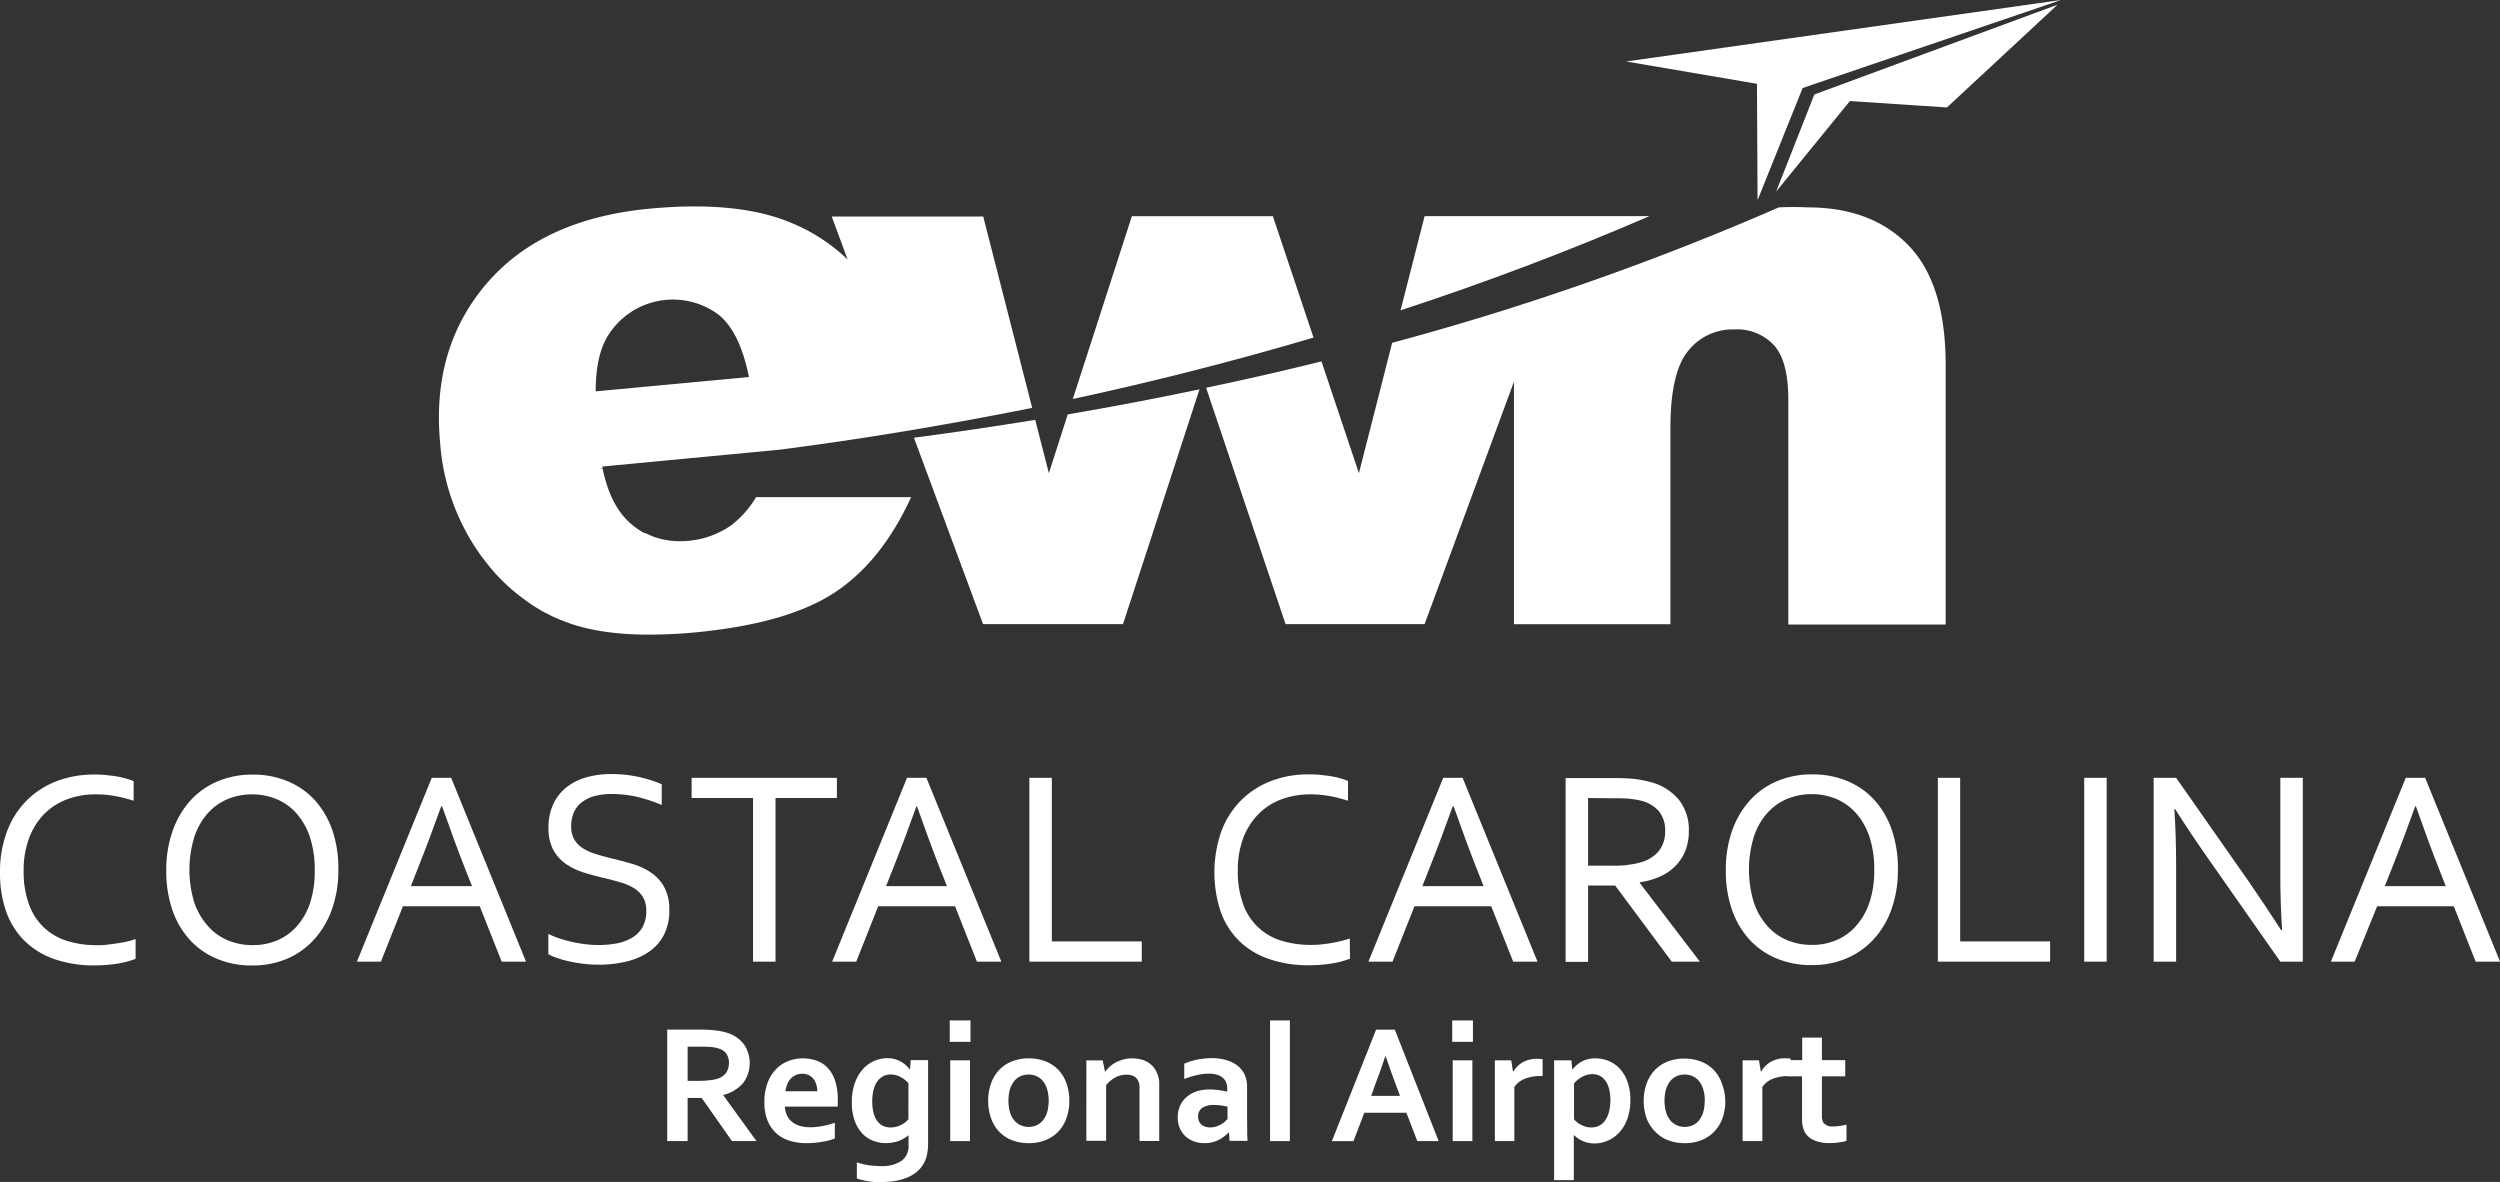
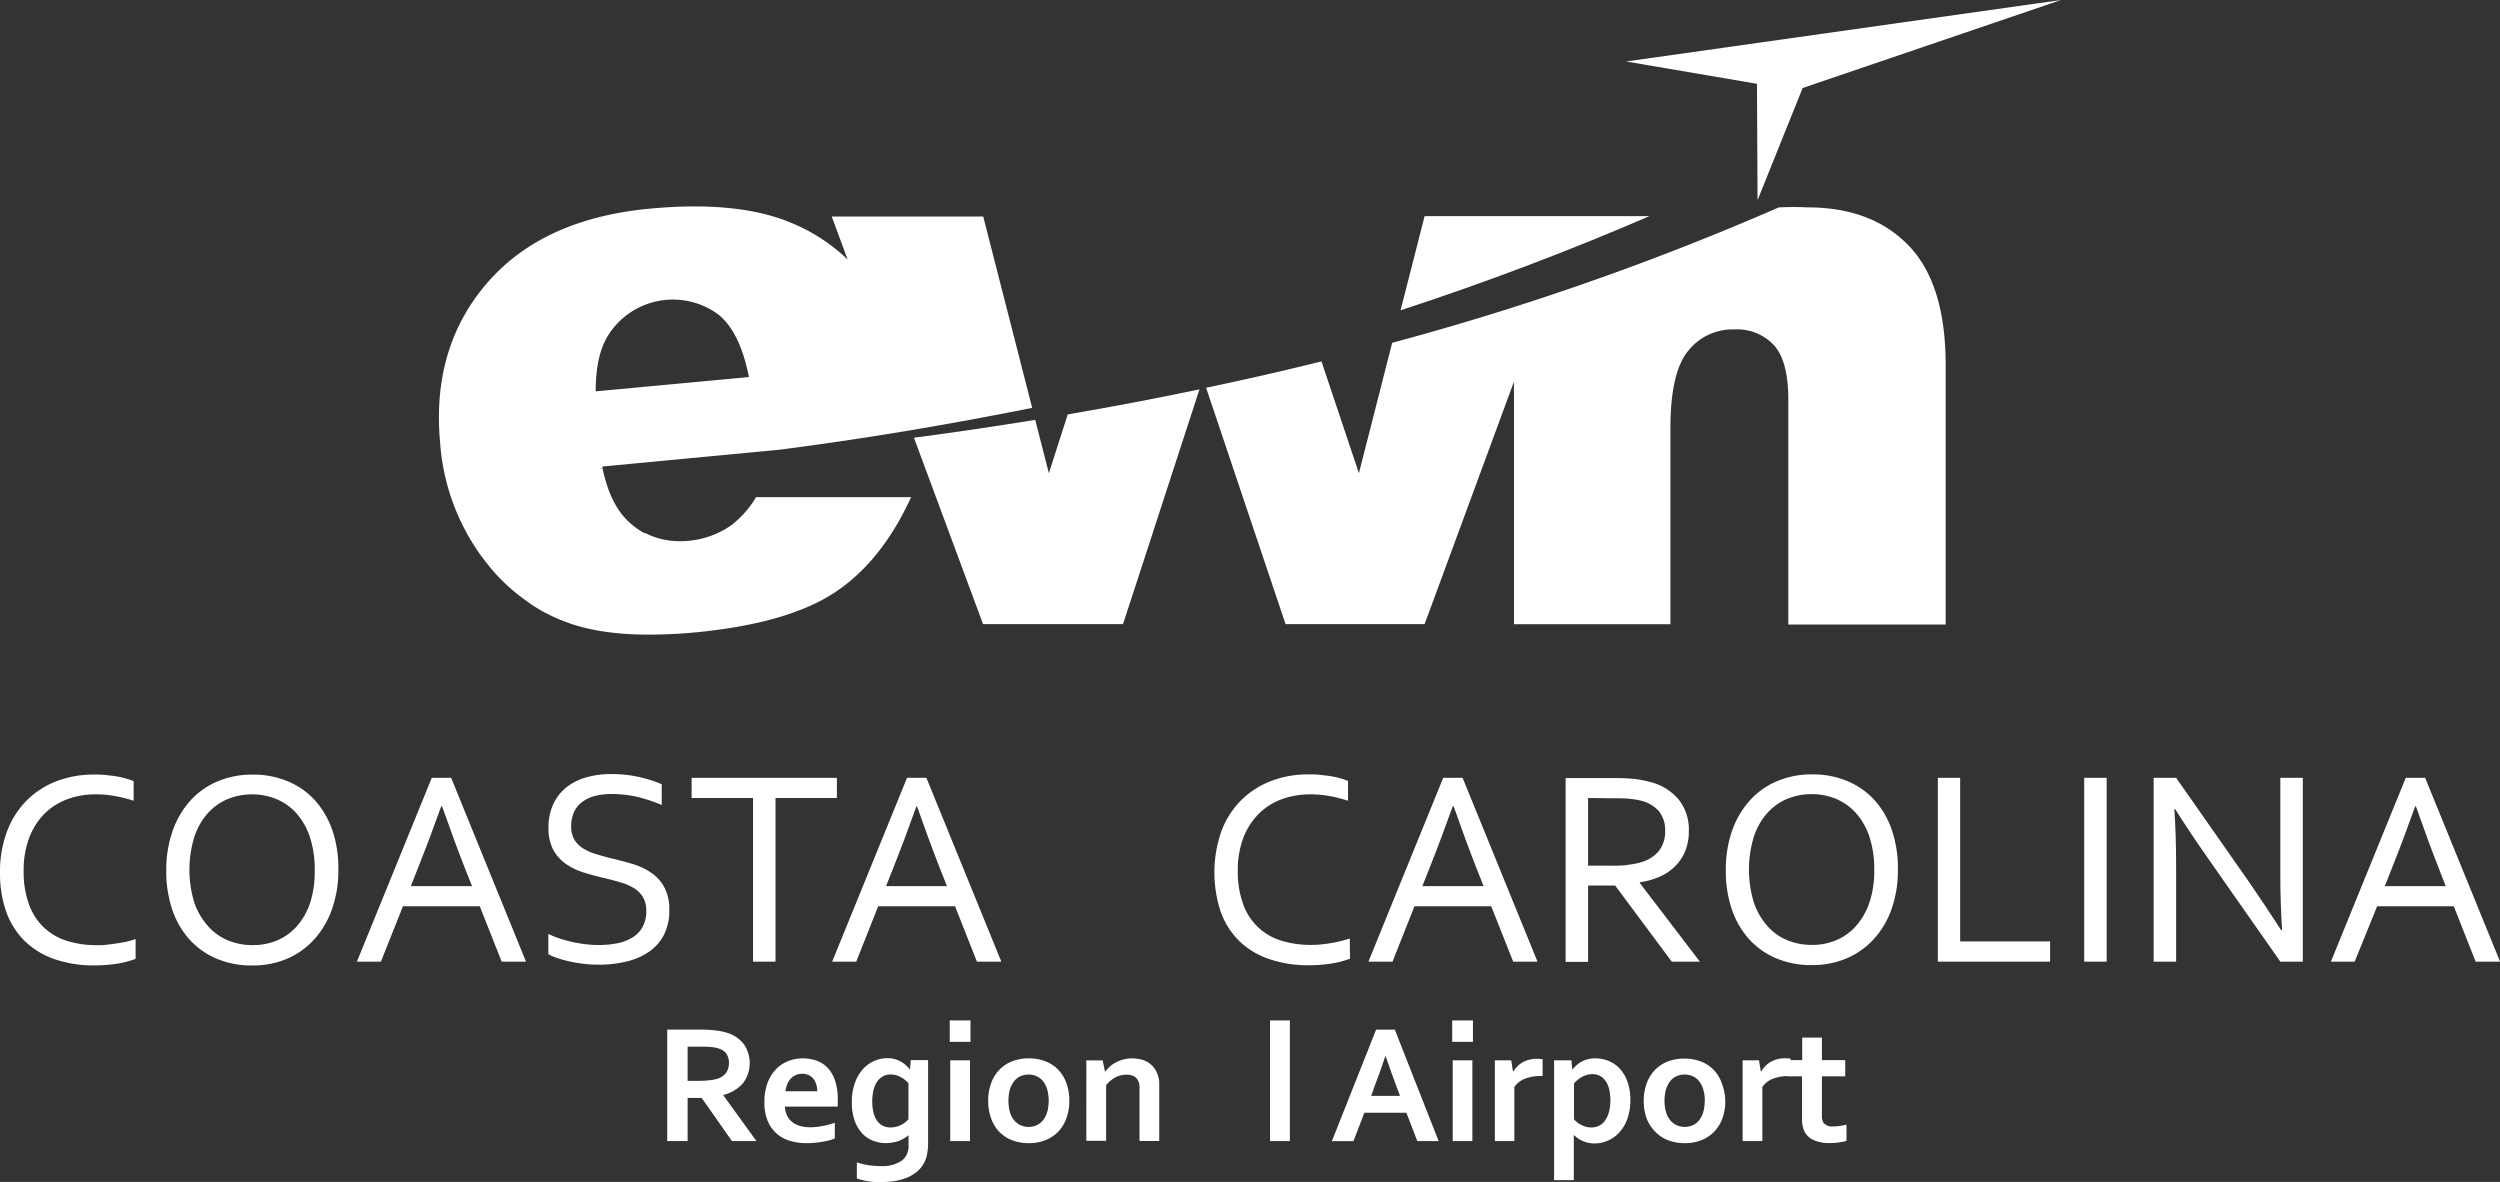
<svg xmlns="http://www.w3.org/2000/svg" id="Layer_1" data-name="Layer 1" viewBox="0 0 444.86 210.32">
  <rect x="0" y="0" width="444.86" height="210.32" fill="#333333" stroke="none" />
  <defs>
    <style>.cls-1{fill:#fff;}</style>
  </defs>
-   <polygon class="cls-1" points="316.06 34.08 329.18 17.98 346.45 19.12 366.12 0.84 322.85 16.81 316.06 34.08" />
  <path class="cls-1" d="M253.5,38.46l-4.28,16.76c15-4.91,29.78-10.49,44.28-16.76Z" />
-   <path class="cls-1" d="M226.5,38.47H201.41L190.9,71c14.33-3.09,28.64-6.73,42.83-10.93Z" />
  <path class="cls-1" d="M174.93,111.06h24.9L205,95.22l.54-1.68h0l7.9-24.26Q201.72,71.74,190,73.74L186.64,84.2l-2.43-9.49q-10.82,1.76-21.58,3.18Z" />
  <path class="cls-1" d="M224.53,98.49h0l4.23,12.57H253.5l3.42-9.28h0L269.4,67.91v43.16h27.84V93.19h0v-17c0-6.6,1.05-11.2,3.15-13.74a10.07,10.07,0,0,1,8.19-3.83,9,9,0,0,1,7.12,2.84q2.52,2.84,2.52,9.67v40h28v-.05h0v-8.34h0V65c0-9.57-2.15-16.65-6.51-21.22s-10.39-6.88-18.09-6.88c-1.79-.09-3.49-.07-5.08,0A490.5,490.5,0,0,1,247.73,61l-5.92,23.2-6.66-19.89Q224.9,66.85,214.62,69Z" />
  <path class="cls-1" d="M117.9,112.89c1.81-.06,3.67-.16,5.63-.34q11.66-1.1,19.26-4.17h0a32.31,32.31,0,0,0,5.7-2.92q8.38-5.51,13.64-17H134.54a17.74,17.74,0,0,1-4.41,5,15.68,15.68,0,0,1-7.57,2.77,14.59,14.59,0,0,1-4.75-.28h0a12.39,12.39,0,0,1-2.77-1l-.47-.14a12.78,12.78,0,0,1-2.87-2.14c-2.06-2-3.56-5-4.47-9.28h-.78l.78-.06-.07-.31,31.58-3v0c14.93-1.92,29.93-4.44,44.93-7.44l-8.71-34.05H148l2.83,7.65a32,32,0,0,0-10.29-6.63q-9.42-3.87-24.93-2.42-19.14,1.81-29,13.31T78.32,78.8A39.13,39.13,0,0,0,85.68,99c.21.28.42.56.64.83h0a32.79,32.79,0,0,0,7,6.84l1,.73.18.12.31.21,0,0,.39.25a29.48,29.48,0,0,0,5.25,2.6C105,112.37,110.87,113.11,117.9,112.89Zm-9.66-53.25A13.61,13.61,0,0,1,127.87,56q3.81,3.09,5.4,11.09L106,69.64Q106,63.16,108.24,59.64Z" />
  <polygon class="cls-1" points="312.64 14.91 312.75 35.61 320.77 15.66 366.75 0 289.36 10.94 312.64 14.91" />
  <path class="cls-1" d="M205.55,93.49l0,.05h0Z" />
  <path class="cls-1" d="M128.71,194.84a6.79,6.79,0,0,0,3.55-2.15,5.95,5.95,0,0,0,.16-6.8,5.79,5.79,0,0,0-2.7-2,11.24,11.24,0,0,0-2.21-.51,21.5,21.5,0,0,0-2.78-.17h-6v19.84h3.63v-7.68h2.5l5.39,7.68h4.36l-5.9-8.15Zm-2.44-2.62a16.57,16.57,0,0,1-2.11.11l-1.8,0v-6.08H125a13.94,13.94,0,0,1,1.94.11,5,5,0,0,1,1.31.35,2.3,2.3,0,0,1,1.13,1,2.94,2.94,0,0,1,.33,1.42,3.17,3.17,0,0,1-.42,1.65,2.89,2.89,0,0,1-1.52,1.14A7.19,7.19,0,0,1,126.27,192.22Z" />
  <path class="cls-1" d="M147.31,190.05a5,5,0,0,0-2-1.31,7.42,7.42,0,0,0-2.51-.41,6.85,6.85,0,0,0-2.53.48,6.11,6.11,0,0,0-2.17,1.44,7,7,0,0,0-1.52,2.44,9.74,9.74,0,0,0-.56,3.42,8.47,8.47,0,0,0,.6,3.38,6.13,6.13,0,0,0,1.63,2.27,6.42,6.42,0,0,0,2.39,1.27,10.51,10.51,0,0,0,2.9.39,15.86,15.86,0,0,0,2.92-.27,9.92,9.92,0,0,0,2.09-.56v-2.8a15.84,15.84,0,0,1-2.25.59,11,11,0,0,1-2.14.21,7.11,7.11,0,0,1-1.66-.2,4,4,0,0,1-1.4-.64,3.32,3.32,0,0,1-1-1.14,4.37,4.37,0,0,1-.44-1.7h9.42v-1.26a10.6,10.6,0,0,0-.47-3.31A6,6,0,0,0,147.31,190.05Zm-7.54,4.13a4.91,4.91,0,0,1,.3-1.2,3.17,3.17,0,0,1,.6-1,2.76,2.76,0,0,1,2.08-.91,2.49,2.49,0,0,1,1.17.25,2.43,2.43,0,0,1,.83.66,2.94,2.94,0,0,1,.5,1,3.75,3.75,0,0,1,.17,1.2Z" />
  <path class="cls-1" d="M161.93,190.27h-.06a5.19,5.19,0,0,0-1.67-1.42,4.79,4.79,0,0,0-2.35-.55,5.78,5.78,0,0,0-4.34,2,7.16,7.16,0,0,0-1.4,2.44,10,10,0,0,0-.53,3.4,9.38,9.38,0,0,0,.52,3.32,6.6,6.6,0,0,0,1.36,2.26A5.2,5.2,0,0,0,155.4,203a6.29,6.29,0,0,0,2.23.41,6.54,6.54,0,0,0,1.25-.12A6.22,6.22,0,0,0,160,203a6.64,6.64,0,0,0,.92-.47,4.41,4.41,0,0,0,.75-.53v1.82a3.17,3.17,0,0,1-1.29,2.77,6.24,6.24,0,0,1-3.65.91,15.52,15.52,0,0,1-2.26-.17,12,12,0,0,1-2-.5v2.87a7.93,7.93,0,0,0,.83.25,9.63,9.63,0,0,0,1.1.23,8.32,8.32,0,0,0,1.28.15H157a14.61,14.61,0,0,0,2.38-.2,10.66,10.66,0,0,0,2.07-.6,7,7,0,0,0,1.68-1,5.54,5.54,0,0,0,1.21-1.43,5.75,5.75,0,0,0,.61-1.6,10.4,10.4,0,0,0,.2-2.16V188.65h-3.08Zm-.28,8.91a5.18,5.18,0,0,1-.54.51,4.51,4.51,0,0,1-1.6.8,3.76,3.76,0,0,1-1,.13,3,3,0,0,1-1.47-.32,2.85,2.85,0,0,1-1-.92,4.45,4.45,0,0,1-.62-1.45,8,8,0,0,1-.21-1.94,9,9,0,0,1,.16-1.72,5.1,5.1,0,0,1,.41-1.27,3.07,3.07,0,0,1,1.29-1.44,2.42,2.42,0,0,1,.73-.29,3.25,3.25,0,0,1,.69-.08,3.72,3.72,0,0,1,1.76.46,4.71,4.71,0,0,1,1.4,1.11Z" />
  <rect class="cls-1" x="169.09" y="188.68" width="3.51" height="14.37" />
  <rect class="cls-1" x="169" y="181.58" width="3.69" height="3.81" />
  <path class="cls-1" d="M188.35,190.4a6.41,6.41,0,0,0-2.28-1.53,8.09,8.09,0,0,0-3-.54,7.89,7.89,0,0,0-3,.54,6.41,6.41,0,0,0-2.28,1.53,6.8,6.8,0,0,0-1.44,2.39,9,9,0,0,0-.51,3.08,9.26,9.26,0,0,0,.5,3.09,6.77,6.77,0,0,0,1.43,2.39,6.41,6.41,0,0,0,2.28,1.53,8.09,8.09,0,0,0,3,.54,7.89,7.89,0,0,0,3-.54,6.41,6.41,0,0,0,2.28-1.53,6.8,6.8,0,0,0,1.44-2.39,9,9,0,0,0,.51-3.09,9.21,9.21,0,0,0-.5-3.08A6.77,6.77,0,0,0,188.35,190.4Zm-2,7.47a4.48,4.48,0,0,1-.74,1.46,3.17,3.17,0,0,1-1.13.89,3.39,3.39,0,0,1-1.44.31,3.47,3.47,0,0,1-1.45-.31,3.18,3.18,0,0,1-1.14-.89,4.22,4.22,0,0,1-.75-1.46,8,8,0,0,1,0-4,4.55,4.55,0,0,1,.75-1.47,3.07,3.07,0,0,1,1.13-.89,3.53,3.53,0,0,1,1.43-.3,3.46,3.46,0,0,1,1.45.3,3,3,0,0,1,1.15.89,4.73,4.73,0,0,1,.74,1.47,7.82,7.82,0,0,1,0,4Z" />
  <path class="cls-1" d="M205.39,190.06a4.25,4.25,0,0,0-1.07-1,4.36,4.36,0,0,0-1.34-.55,6.51,6.51,0,0,0-1.52-.18,5.55,5.55,0,0,0-1.57.2,6.64,6.64,0,0,0-1.34.52,5.4,5.4,0,0,0-1.08.76,5.07,5.07,0,0,0-.79.88h-.06l-.4-2h-2.91V203h3.52v-9.89a5.09,5.09,0,0,1,1.66-1.4,4.34,4.34,0,0,1,2-.48,2.85,2.85,0,0,1,1.31.29,1.86,1.86,0,0,1,.81,1,3.08,3.08,0,0,1,.16.73c0,.33,0,.67,0,1v8.78h3.51V192.49a4.92,4.92,0,0,0-.2-1A4.53,4.53,0,0,0,205.39,190.06Z" />
-   <path class="cls-1" d="M221.91,198.74v-5.41a5.06,5.06,0,0,0-.39-2,4.28,4.28,0,0,0-1.19-1.6,5.84,5.84,0,0,0-2-1.06,9.14,9.14,0,0,0-2.75-.38,14.51,14.51,0,0,0-2.55.26,11.61,11.61,0,0,0-2.3.73V192a17.1,17.1,0,0,1,2.31-.71,9.62,9.62,0,0,1,2.14-.24,4.66,4.66,0,0,1,1.48.22,2.79,2.79,0,0,1,1,.58,2.32,2.32,0,0,1,.55.83,2.84,2.84,0,0,1,.17,1v.58A13,13,0,0,0,217,194a11.91,11.91,0,0,0-1.69-.14,7.68,7.68,0,0,0-2.33.33,5.27,5.27,0,0,0-1.81,1,4.64,4.64,0,0,0-1.18,1.56,4.93,4.93,0,0,0-.42,2.08,4.76,4.76,0,0,0,.36,1.9,4.28,4.28,0,0,0,1,1.45,4.35,4.35,0,0,0,1.53.92,5.4,5.4,0,0,0,1.91.32,5.59,5.59,0,0,0,2.6-.64,7.37,7.37,0,0,0,.95-.62,7.2,7.2,0,0,0,.71-.64h.06l.11,1.49H222a17,17,0,0,1-.06-1.82Zm-4,.9a4.22,4.22,0,0,1-.71.48,4.52,4.52,0,0,1-.88.36,3.77,3.77,0,0,1-1,.14,2.79,2.79,0,0,1-.81-.12,2.09,2.09,0,0,1-.68-.35,1.82,1.82,0,0,1-.46-.61,1.93,1.93,0,0,1-.17-.85,1.74,1.74,0,0,1,.75-1.56,3.6,3.6,0,0,1,2-.51,9.76,9.76,0,0,1,1.32.09c.43.07.82.14,1.16.22l0,2.19A4.51,4.51,0,0,1,217.89,199.64Z" />
  <rect class="cls-1" x="226" y="181.58" width="3.52" height="21.47" />
  <path class="cls-1" d="M244.87,183.22,237,203.06h3.84l1.94-5.06h7.48l1.94,5.05H256l-7.8-19.83ZM249.12,195H244l.63-1.8c.55-1.39,1.17-3.13,1.86-5.2l.1,0c.7,2.05,1.32,3.79,1.86,5.2Z" />
  <rect class="cls-1" x="258.5" y="188.68" width="3.5" height="14.37" />
  <rect class="cls-1" x="258.41" y="181.58" width="3.69" height="3.81" />
  <path class="cls-1" d="M271,189a4.59,4.59,0,0,0-1.71,1.68h-.06l-.32-2H266v14.37h3.47v-9.62a4,4,0,0,1,1.89-1.48,7.65,7.65,0,0,1,2.84-.48h.3l0-3a7,7,0,0,0-.92-.06A5.1,5.1,0,0,0,271,189Z" />
  <path class="cls-1" d="M288.18,190.11a5.58,5.58,0,0,0-2-1.35,6.22,6.22,0,0,0-2.3-.43,4.93,4.93,0,0,0-2.38.55,5.19,5.19,0,0,0-1.67,1.42h-.06l-.15-1.62h-3.08V210h3.51v-8h.06a5,5,0,0,0,1.56,1.05,5.25,5.25,0,0,0,2.07.42,6,6,0,0,0,4.32-1.87,7.21,7.21,0,0,0,1.49-2.42,9.92,9.92,0,0,0,.56-3.46,9.36,9.36,0,0,0-.53-3.28A6.63,6.63,0,0,0,288.18,190.11Zm-1.85,7.65a4.59,4.59,0,0,1-.64,1.51,2.87,2.87,0,0,1-2.52,1.35,3.76,3.76,0,0,1-1-.13,5.2,5.2,0,0,1-.85-.34,4.7,4.7,0,0,1-.7-.46,5.13,5.13,0,0,1-.53-.51v-6.4a5.1,5.1,0,0,1,1.47-1.18,3.84,3.84,0,0,1,1.75-.46,2.9,2.9,0,0,1,1.36.29,2.82,2.82,0,0,1,1,.88,4.33,4.33,0,0,1,.66,1.45,8.81,8.81,0,0,1,0,4Z" />
  <path class="cls-1" d="M283.77,203.42h0Z" />
  <path class="cls-1" d="M305,190.44a6.41,6.41,0,0,0-2.28-1.53,8.09,8.09,0,0,0-3-.54,7.89,7.89,0,0,0-3,.54,6.41,6.41,0,0,0-2.28,1.53,6.8,6.8,0,0,0-1.44,2.39,9,9,0,0,0-.51,3.08A9.26,9.26,0,0,0,293,199a6.87,6.87,0,0,0,1.51,2.35,6.37,6.37,0,0,0,2.27,1.53,8.09,8.09,0,0,0,3,.54,7.89,7.89,0,0,0,3-.54,6.37,6.37,0,0,0,2.27-1.53A6.82,6.82,0,0,0,306.5,199a8.78,8.78,0,0,0,.5-3.09,9,9,0,0,0-.56-3A6.77,6.77,0,0,0,305,190.44Zm-1.67,5.43a6.77,6.77,0,0,1-.24,2,4.2,4.2,0,0,1-.74,1.46,3,3,0,0,1-1.12.89,3.55,3.55,0,0,1-2.89,0,3.18,3.18,0,0,1-1.14-.89,4.22,4.22,0,0,1-.75-1.46,7.75,7.75,0,0,1,0-4,4.73,4.73,0,0,1,.74-1.47,3,3,0,0,1,1.14-.89,3.37,3.37,0,0,1,1.43-.3,3.46,3.46,0,0,1,1.45.3,2.93,2.93,0,0,1,1.14.89,4.33,4.33,0,0,1,.74,1.47,6.75,6.75,0,0,1,.27,2Z" />
  <path class="cls-1" d="M327.43,200.34a7,7,0,0,1-1.21.1,2,2,0,0,1-1.77-.68,2.5,2.5,0,0,1-.25-1.23v-7h4.15v-2.89H324.2v-4h-3.51v4h-2.05v-.26a7,7,0,0,0-.92-.06,5.1,5.1,0,0,0-2.62.63,4.51,4.51,0,0,0-1.71,1.73h-.06l-.33-2h-2.91v14.37h3.51v-9.62a4,4,0,0,1,1.89-1.48,7.65,7.65,0,0,1,2.51-.47v.05h2.66V199a5.33,5.33,0,0,0,.34,2.13,3.33,3.33,0,0,0,1.62,1.69,6.46,6.46,0,0,0,3,.58,11.38,11.38,0,0,0,1.54-.1,9.51,9.51,0,0,0,1.41-.28v-2.9A10.8,10.8,0,0,1,327.43,200.34Z" />
  <rect class="cls-1" x="370.87" y="138.41" width="4" height="32.71" />
  <path class="cls-1" d="M333.72,142.56a13.52,13.52,0,0,0-4.83-3.5,15.73,15.73,0,0,0-6.45-1.26,15.56,15.56,0,0,0-6.35,1.26,13.73,13.73,0,0,0-4.83,3.5,16,16,0,0,0-3.08,5.37,20.77,20.77,0,0,0-1.08,6.86,21.31,21.31,0,0,0,1,6.82,15.38,15.38,0,0,0,3,5.35,13.58,13.58,0,0,0,4.84,3.51,15.79,15.79,0,0,0,6.47,1.26,15.46,15.46,0,0,0,6.33-1.26,13.85,13.85,0,0,0,4.82-3.51,15.49,15.49,0,0,0,3.08-5.35,20.54,20.54,0,0,0,1.08-6.82h0a21.28,21.28,0,0,0-1-6.86A15.47,15.47,0,0,0,333.72,142.56Zm-1.06,18a12,12,0,0,1-2.36,4.18,9.78,9.78,0,0,1-3.52,2.55,10.91,10.91,0,0,1-4.37.85,11.5,11.5,0,0,1-4.41-.85,9.65,9.65,0,0,1-3.54-2.55,12.24,12.24,0,0,1-2.38-4.18,20,20,0,0,1,0-11.63,11.85,11.85,0,0,1,2.35-4.2,9.91,9.91,0,0,1,3.55-2.56,11.58,11.58,0,0,1,8.77,0,9.91,9.91,0,0,1,3.55,2.56,12,12,0,0,1,2.36,4.2,18,18,0,0,1,.85,5.82h0A17.9,17.9,0,0,1,332.66,160.6Z" />
  <path class="cls-1" d="M431.54,138.41h-3.45l-13.32,32.71H419l4-9.86h13.63l3.9,9.86h4.34Zm-7.17,19.27,1.21-3.08q2-5,4.19-11.11h.13q2.1,6,4.1,11.11l1.2,3.08Z" />
  <polygon class="cls-1" points="348.8 138.41 344.83 138.41 344.83 171.12 364.8 171.12 364.8 167.52 348.8 167.52 348.8 138.41" />
  <path class="cls-1" d="M405.77,155.81c0,3.31.11,6.55.32,9.73h-.15Q403,161,400,156.65l-12.77-18.24h-4v32.71h4v-16.7c0-4-.11-7.46-.32-10.44h.15q2.61,4.16,5.94,8.9l12.77,18.24h4V138.41h-4Z" />
  <path class="cls-1" d="M295.35,156a9.09,9.09,0,0,0,2.75-1.88,8.31,8.31,0,0,0,1.79-2.71,9.37,9.37,0,0,0,.63-3.55,8.52,8.52,0,0,0-1.81-5.58,9.61,9.61,0,0,0-5.23-3.17,18.12,18.12,0,0,0-2.74-.51q-1.51-.15-3.66-.15h-8.49v32.71h4V157.58h4.82l10.07,13.54h5l-10.69-14V157A14.2,14.2,0,0,0,295.35,156Zm-5.7-2.08a24.23,24.23,0,0,1-3.13.12h-3.93V142l4.52.05c1.26,0,2.29,0,3.11.12a12.53,12.53,0,0,1,2.1.39,6,6,0,0,1,2.91,1.85,5.24,5.24,0,0,1,1.07,3.39,5.61,5.61,0,0,1-1.12,3.64,6.43,6.43,0,0,1-3.2,2A11.54,11.54,0,0,1,289.65,153.88Z" />
-   <polygon class="cls-1" points="183.17 138.41 183.17 171.12 203.17 171.12 203.17 167.52 187.17 167.52 187.17 138.41 183.17 138.41" />
  <path class="cls-1" d="M273.59,171.12l-13.33-32.71h-3.45L243.5,171.12h4.29l3.91-9.86h13.65l3.91,9.86ZM253.1,157.68l1.22-3.08q2-5,4.18-11.11h.17q2.1,6,4.1,11.11l1.23,3.08Z" />
  <path class="cls-1" d="M20.79,167.87c-.61.1-1.22.16-1.82.24a12.75,12.75,0,0,1-1.71.08,17.75,17.75,0,0,1-5.37-.77A10.68,10.68,0,0,1,7.77,165a10.77,10.77,0,0,1-2.63-4.11A16.93,16.93,0,0,1,4.21,155a16.29,16.29,0,0,1,1-5.95,12.23,12.23,0,0,1,2.73-4.28A11.35,11.35,0,0,1,12,142.21a14.43,14.43,0,0,1,5.08-.86l0,0a18.57,18.57,0,0,1,3.49.32,23.6,23.6,0,0,1,3.21.82V139a10.73,10.73,0,0,0-1.35-.46,16.71,16.71,0,0,0-1.7-.39c-.61-.1-1.27-.16-1.92-.24a16.47,16.47,0,0,0-2-.08,18.25,18.25,0,0,0-7,1.28,15.07,15.07,0,0,0-5.3,3.58,15.49,15.49,0,0,0-3.35,5.5,20.37,20.37,0,0,0-1.16,7,20.81,20.81,0,0,0,1.09,7,13.86,13.86,0,0,0,3.25,5.2,14.22,14.22,0,0,0,5.29,3.26,21.17,21.17,0,0,0,7.23,1.14,25.78,25.78,0,0,0,3.92-.3,16.19,16.19,0,0,0,3.35-.87v-3.52c-.46.16-1,.31-1.56.45S21.4,167.77,20.79,167.87Z" />
  <path class="cls-1" d="M118.2,157.87a7.4,7.4,0,0,0-2.33-2.58,12.09,12.09,0,0,0-3.29-1.55c-1.23-.35-2.48-.7-3.75-1-1-.23-1.86-.48-2.73-.74a9.71,9.71,0,0,1-2.29-1,4.88,4.88,0,0,1-1.58-1.55,4.45,4.45,0,0,1-.59-2.39V147a6.14,6.14,0,0,1,.44-2.36,4.51,4.51,0,0,1,1.35-1.8,6.27,6.27,0,0,1,2.27-1.16,11.72,11.72,0,0,1,3.23-.39,20.07,20.07,0,0,1,4.63.55,29.43,29.43,0,0,1,4.19,1.4v-3.69a22.67,22.67,0,0,0-9-1.81,16.23,16.23,0,0,0-4.33.56,10.16,10.16,0,0,0-3.54,1.73,8.44,8.44,0,0,0-2.4,3,9.74,9.74,0,0,0-.88,4.29,8,8,0,0,0,.87,3.94,7.41,7.41,0,0,0,2.3,2.52A11.93,11.93,0,0,0,104,155.3c1.22.38,2.45.7,3.73,1,1,.23,1.88.47,2.75.73a9.67,9.67,0,0,1,2.31,1,4.8,4.8,0,0,1,1.6,1.57A4.54,4.54,0,0,1,115,162a5.81,5.81,0,0,1-.68,3,5.06,5.06,0,0,1-1.86,1.87,8.26,8.26,0,0,1-2.72,1,17.17,17.17,0,0,1-3.28.29,18.58,18.58,0,0,1-2.24-.14,23.44,23.44,0,0,1-2.37-.4c-.78-.18-1.54-.38-2.28-.63a14,14,0,0,1-2-.81v3.6a7.93,7.93,0,0,0,1.55.68,18,18,0,0,0,2.18.61,24.49,24.49,0,0,0,2.54.43,20.51,20.51,0,0,0,2.6.16,20.84,20.84,0,0,0,5.1-.58,11.57,11.57,0,0,0,4-1.76,8.14,8.14,0,0,0,2.62-3,9.52,9.52,0,0,0,.94-4.39A8.15,8.15,0,0,0,118.2,157.87Z" />
  <path class="cls-1" d="M164.85,138.41H161.4l-13.32,32.71h4.28l3.91-9.86h13.67l3.9,9.86h4.34Zm-7.18,19.27,1.22-3.08q2-5,4.18-11.11h.11q2.1,6,4.1,11.11l1.23,3.08Z" />
  <path class="cls-1" d="M240.19,167c-.46.16-1,.31-1.55.45s-1.18.27-1.79.37-1.22.18-1.82.24a16.31,16.31,0,0,1-1.71.08,17.69,17.69,0,0,1-5.36-.77,10.35,10.35,0,0,1-6.76-6.52,16.7,16.7,0,0,1-.94-5.86,16.29,16.29,0,0,1,1-5.95A12.25,12.25,0,0,1,224,144.8a11.17,11.17,0,0,1,4.1-2.59,14.61,14.61,0,0,1,5.07-.86l0,0a18.68,18.68,0,0,1,3.5.32,23.84,23.84,0,0,1,3.2.82v-3.52a9.22,9.22,0,0,0-1.34-.46,15.22,15.22,0,0,0-1.7-.39c-.61-.1-1.28-.16-1.92-.24a16.39,16.39,0,0,0-2-.08,18.25,18.25,0,0,0-7,1.28,15.2,15.2,0,0,0-5.31,3.58,15.49,15.49,0,0,0-3.35,5.5,22.34,22.34,0,0,0-.06,14,13.83,13.83,0,0,0,3.24,5.2,14.06,14.06,0,0,0,5.3,3.26,21.17,21.17,0,0,0,7.23,1.14,25.55,25.55,0,0,0,3.91-.3,16.19,16.19,0,0,0,3.35-.87Z" />
  <path class="cls-1" d="M56.21,142.6a13.52,13.52,0,0,0-4.83-3.5,15.73,15.73,0,0,0-6.45-1.26,15.56,15.56,0,0,0-6.35,1.26,13.73,13.73,0,0,0-4.83,3.5A16,16,0,0,0,30.67,148a20.77,20.77,0,0,0-1.08,6.86,21.31,21.31,0,0,0,1,6.82,15.38,15.38,0,0,0,3,5.35,13.58,13.58,0,0,0,4.84,3.51,15.79,15.79,0,0,0,6.47,1.26,15.46,15.46,0,0,0,6.33-1.26A13.85,13.85,0,0,0,56.05,167a15.66,15.66,0,0,0,3.08-5.39,20.54,20.54,0,0,0,1.08-6.82l0,0a21.28,21.28,0,0,0-1-6.86A15.8,15.8,0,0,0,56.21,142.6Zm-1,18a12,12,0,0,1-2.36,4.18,9.78,9.78,0,0,1-3.52,2.55,11.09,11.09,0,0,1-4.37.85,11.5,11.5,0,0,1-4.41-.85A9.65,9.65,0,0,1,37,164.78a12.37,12.37,0,0,1-2.43-4.18,20,20,0,0,1,0-11.63,11.85,11.85,0,0,1,2.35-4.2,9.91,9.91,0,0,1,3.55-2.56,11.58,11.58,0,0,1,8.77,0,9.91,9.91,0,0,1,3.55,2.56,12.21,12.21,0,0,1,2.36,4.2,18,18,0,0,1,.85,5.82h0A17.9,17.9,0,0,1,55.2,160.6Z" />
  <polygon class="cls-1" points="138 171.12 138 142 148.92 142 148.92 138.41 123.07 138.41 123.07 142 134 142 134 171.12 138 171.12" />
  <path class="cls-1" d="M76.83,138.41,63.51,171.12h4.27l3.92-9.86H85.37l3.9,9.86H93.6L80.28,138.41ZM84,157.68H73.11l1.21-3.08q2-5,4.19-11.11h.16q2.1,6,4.1,11.11Z" />
</svg>